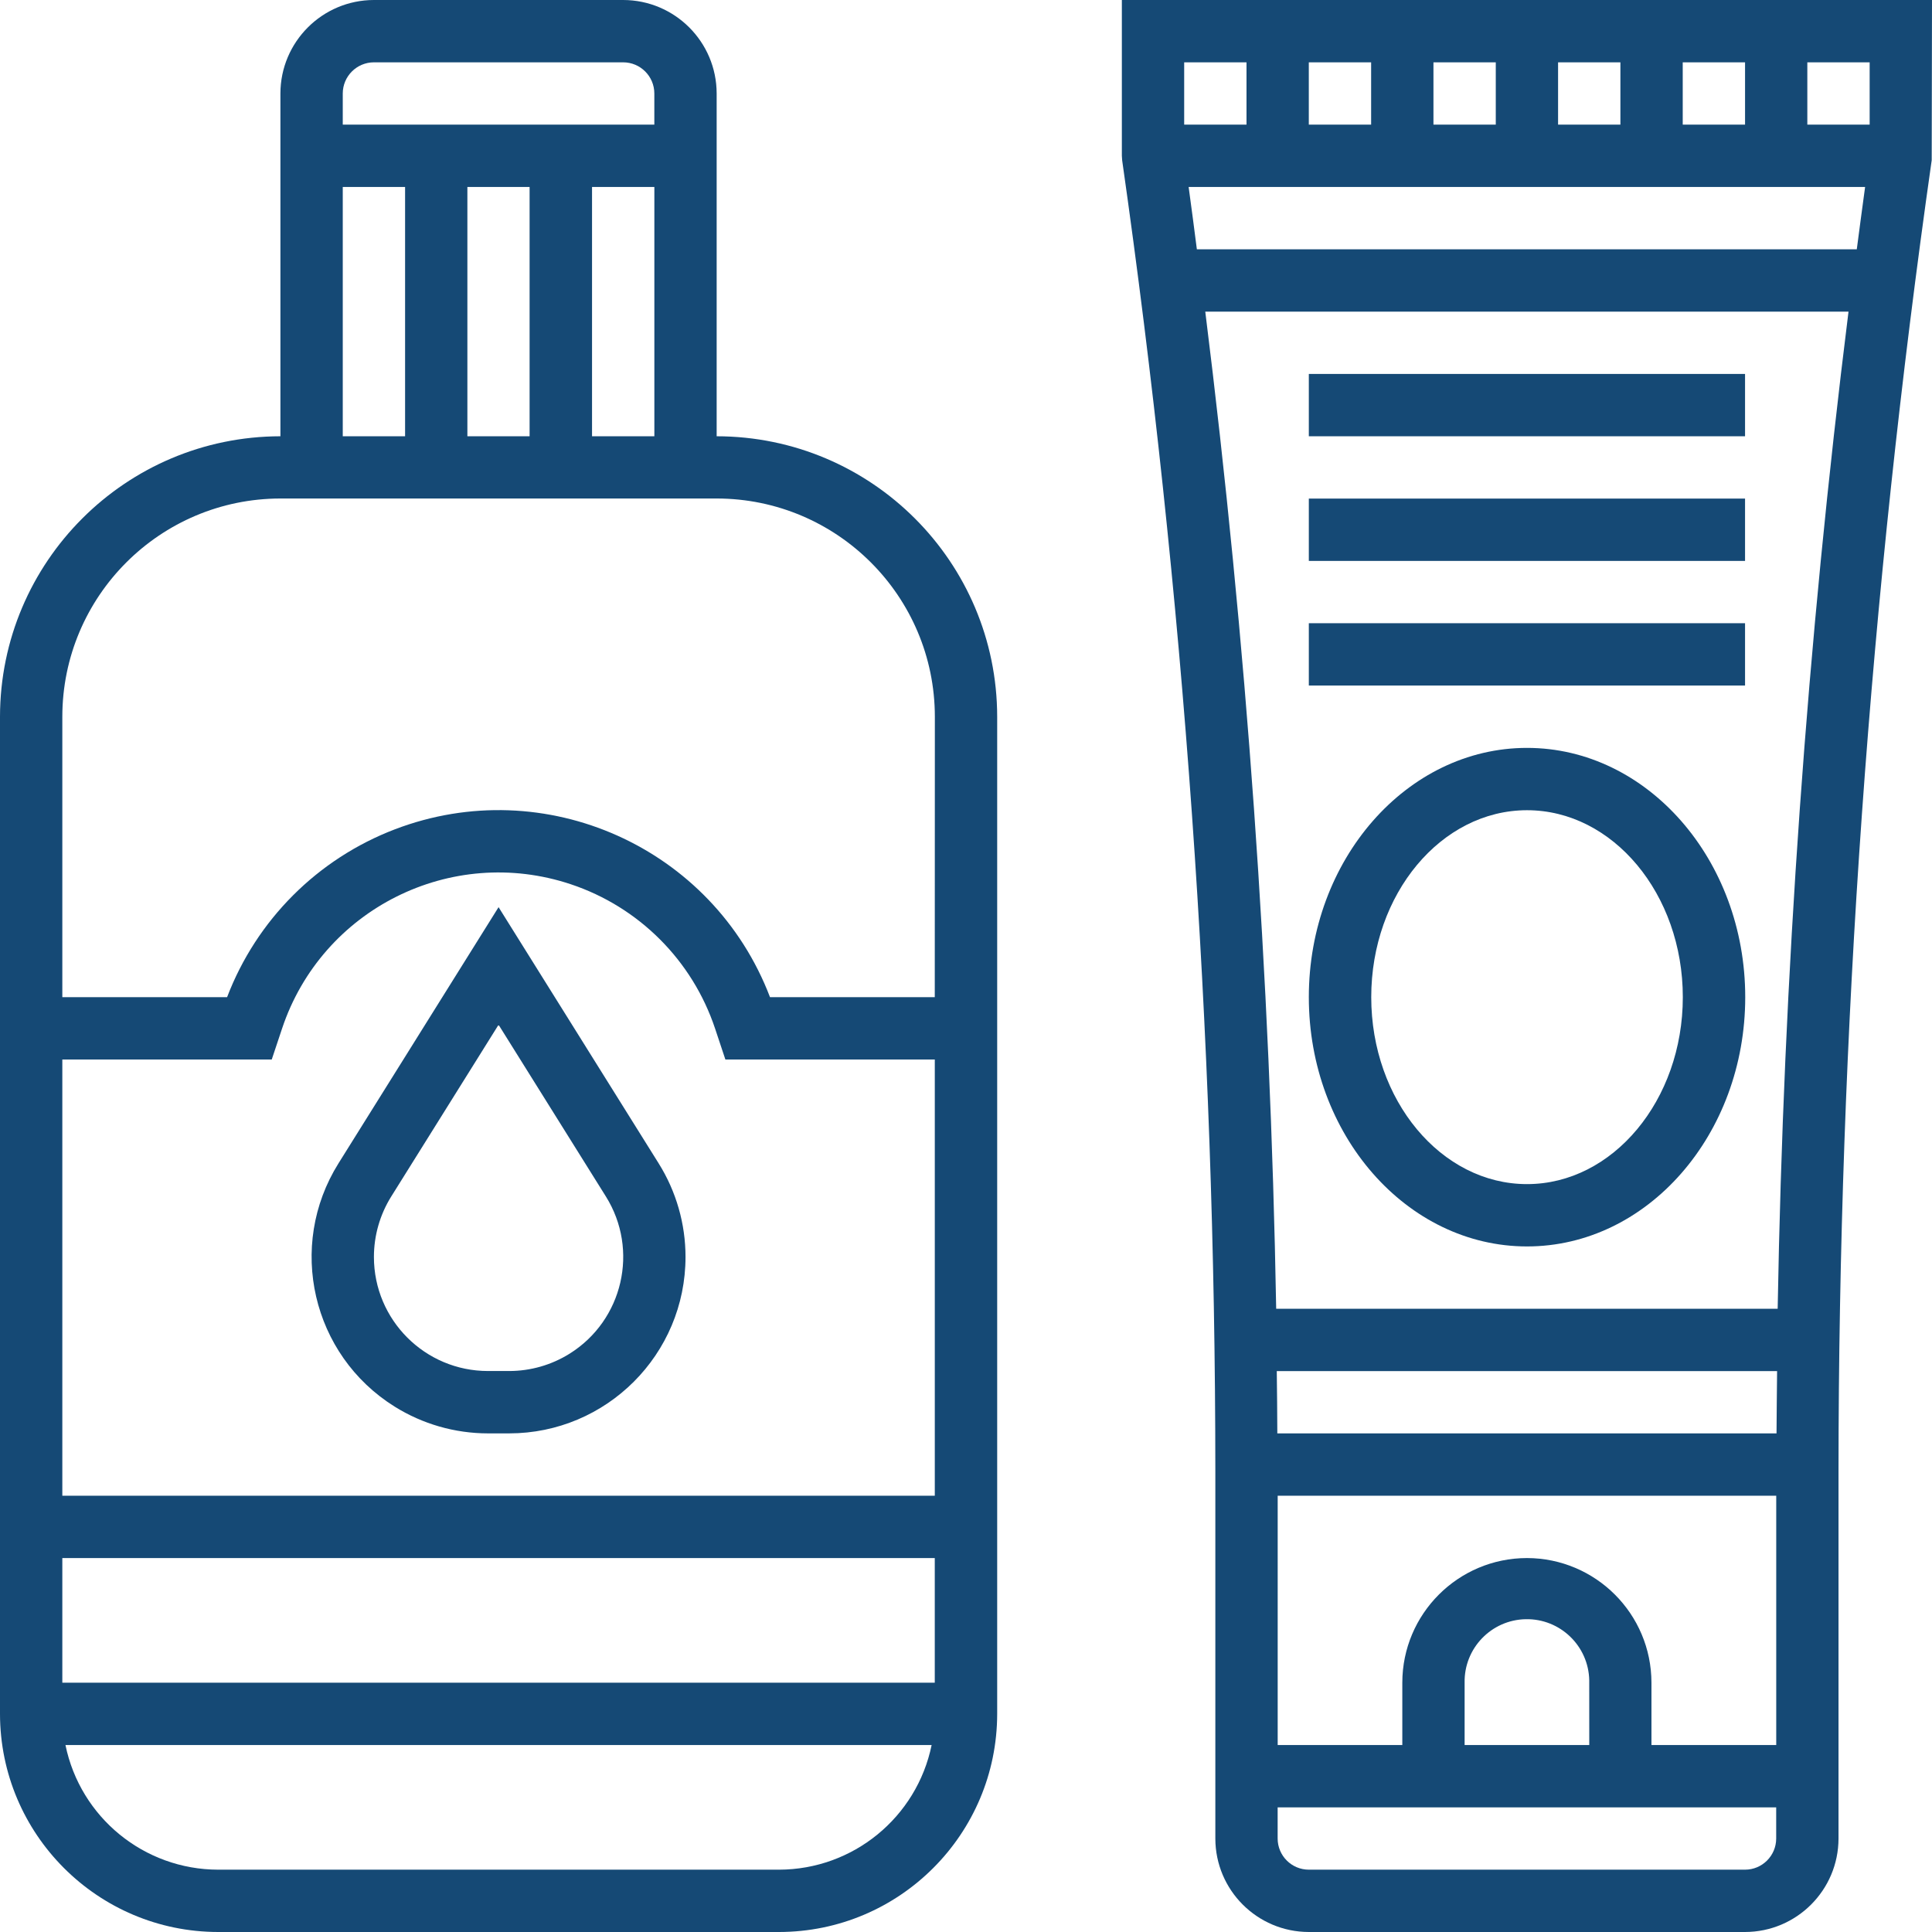
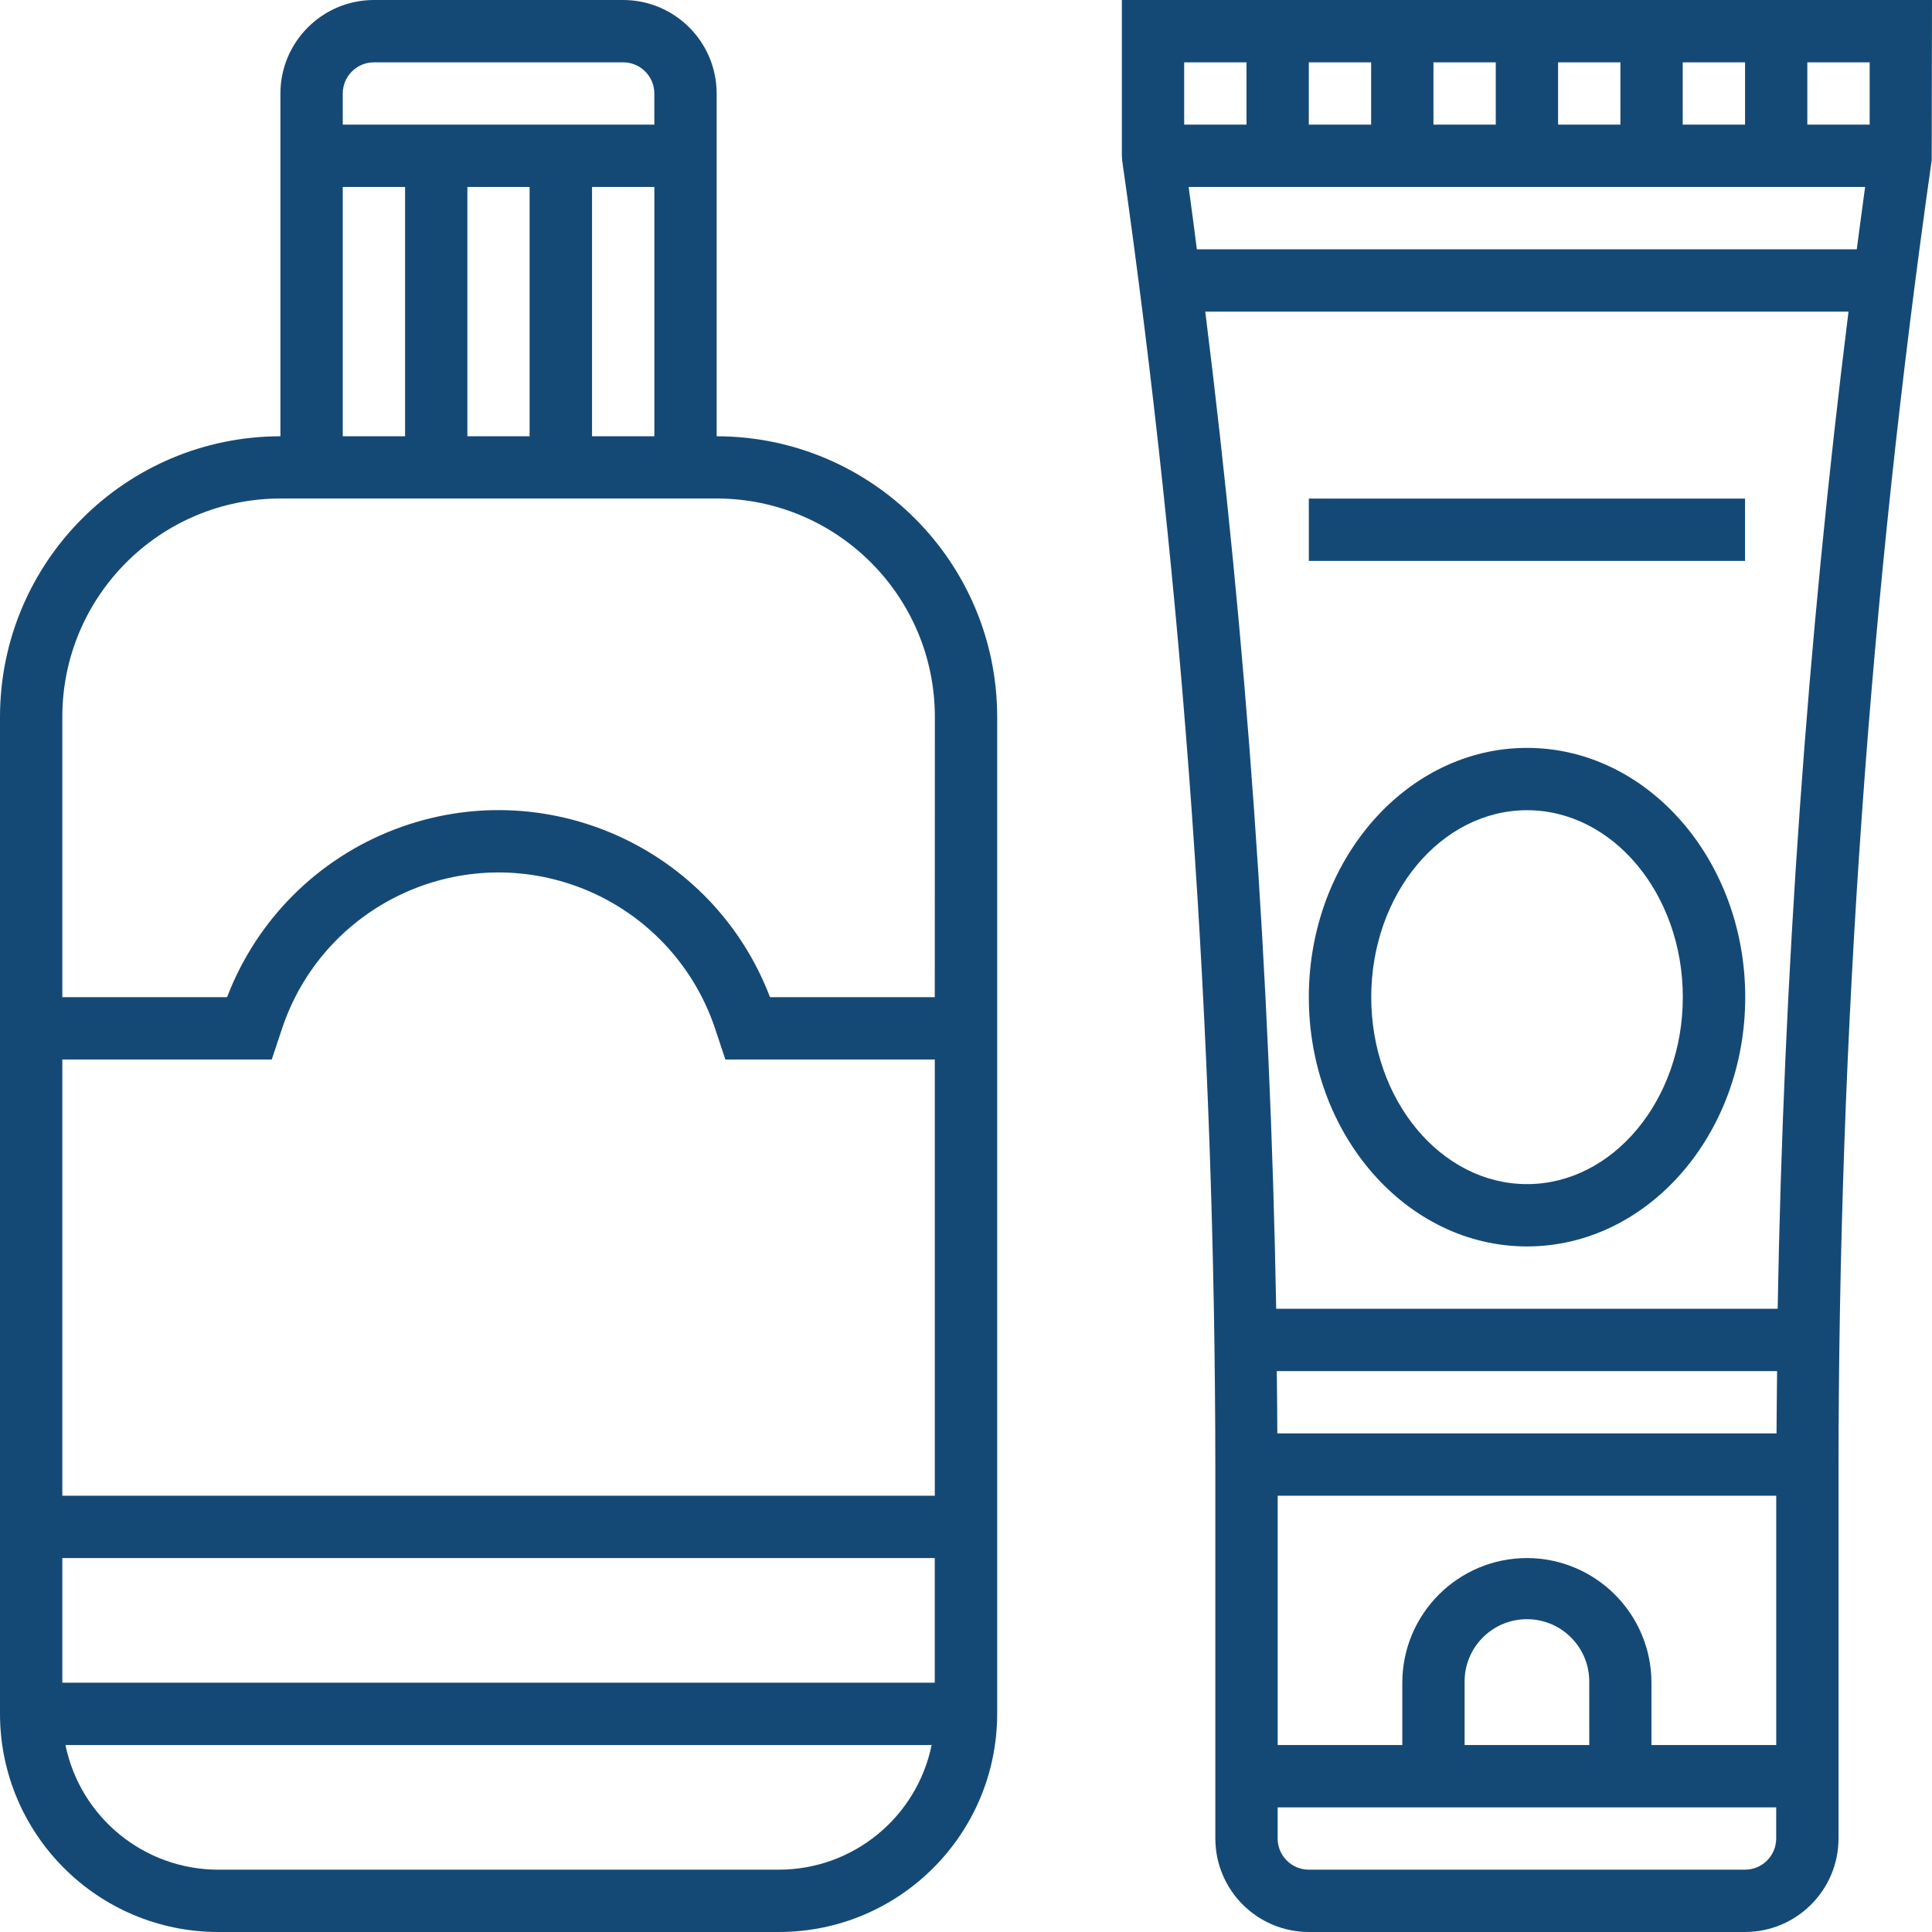
<svg xmlns="http://www.w3.org/2000/svg" version="1.1" id="_004-lotion" x="0px" y="0px" width="85px" height="85px" viewBox="0 0 85 85" style="enable-background:new 0 0 85 85;" xml:space="preserve">
  <style type="text/css">
	.st0{fill:#154975;}
</style>
  <g id="Group_81" transform="translate(0)">
    <path id="Path_2081" class="st0" d="M49.357,0v6.855L49.37,7.05c2.725,19.105,4.095,38.379,4.1,57.678v16.16   c0.003,2.27,1.842,4.109,4.112,4.112h19.192c2.27-0.003,4.11-1.843,4.113-4.113v-16.16c0.005-19.299,1.375-38.573,4.1-57.678L85,0   H49.357z M82.257,5.484h-2.742V2.742h2.742V5.484z M52.295,8.226h29.762c-0.126,0.913-0.245,1.828-0.366,2.742H52.657   C52.54,10.053,52.421,9.139,52.295,8.226z M74.033,5.484V2.742h2.742v2.742L74.033,5.484z M71.291,5.484h-2.742V2.742h2.742V5.484z    M65.808,5.484h-2.742V2.742h2.742V5.484z M60.324,5.484h-2.742V2.742h2.742V5.484z M54.841,2.742v2.742h-2.742V2.742L54.841,2.742   z M69.921,76.774h-5.484v-2.742c-0.029-1.514,1.175-2.765,2.689-2.794c1.514-0.029,2.765,1.175,2.794,2.689   c0.001,0.035,0.001,0.07,0,0.105L69.921,76.774z M67.179,68.548c-3.027,0.003-5.48,2.457-5.483,5.484v2.742h-5.483V65.806h21.934   v10.968h-5.49v-2.742C72.654,71.006,70.204,68.554,67.179,68.548L67.179,68.548z M56.197,63.064c0-0.913-0.015-1.828-0.024-2.742   h22.012c-0.009,0.914-0.02,1.829-0.025,2.742H56.197z M76.775,82.258H57.582c-0.757-0.001-1.37-0.614-1.371-1.371v-1.371h21.934   v1.371C78.144,81.644,77.531,82.257,76.775,82.258L76.775,82.258z M78.21,57.581H56.147c-0.26-14.669-1.301-29.313-3.12-43.871   h28.3C79.508,28.268,78.467,42.912,78.21,57.581L78.21,57.581z" />
    <path id="Path_2082" class="st0" d="M67.183,32.904c-5.291,0-9.6,4.92-9.6,10.967s4.3,10.967,9.6,10.967s9.6-4.92,9.6-10.967   S72.471,32.904,67.183,32.904z M67.183,52.096c-3.779,0-6.854-3.689-6.854-8.225s3.075-8.225,6.854-8.225s6.854,3.689,6.854,8.225   S70.958,52.096,67.183,52.096z" />
-     <path id="Path_2083" class="st0" d="M57.583,27.419h19.192v2.742H57.583V27.419z" />
    <path id="Path_2084" class="st0" d="M57.583,21.936h19.192v2.742H57.583V21.936z" />
-     <path id="Path_2085" class="st0" d="M57.583,16.452h19.192v2.742H57.583V16.452z" />
    <path id="Path_2086" class="st0" d="M31.53,19.194V4.113c-0.003-2.27-1.843-4.11-4.113-4.113H16.45   c-2.27,0.003-4.11,1.843-4.113,4.113v15.081C5.527,19.203,0.008,24.722,0,31.532V75.4c0.004,5.3,4.3,9.596,9.6,9.6h24.672   c5.3-0.004,9.596-4.3,9.6-9.6V31.532C43.864,24.72,38.342,19.2,31.53,19.194z M26.047,19.194V8.226h2.742v10.968H26.047z    M23.3,8.226v10.968h-2.737V8.226H23.3z M16.45,2.742h10.967c0.757,0.001,1.37,0.614,1.371,1.371v1.371H15.08V4.113   C15.081,3.357,15.694,2.744,16.45,2.742z M15.08,8.226h2.742v10.968H15.08V8.226z M2.742,74.032v-5.484h38.384v5.484H2.742z    M2.742,65.806V46.613h9.214l0.453-1.359c1.753-5.261,7.439-8.105,12.7-6.352c2.999,0.999,5.352,3.353,6.352,6.352l0.452,1.359   h9.214v19.193H2.742z M34.272,82.258H9.6c-3.257-0.003-6.064-2.294-6.72-5.484h38.108C40.332,79.963,37.528,82.253,34.272,82.258z    M41.126,43.871h-7.249c-2.517-6.596-9.904-9.903-16.5-7.386c-3.401,1.298-6.088,3.984-7.386,7.386H2.742V31.532   c0.004-5.3,4.3-9.596,9.6-9.6H31.53c5.3,0.004,9.596,4.3,9.6,9.6L41.126,43.871z" />
-     <path id="Path_2087" class="st0" d="M21.935,39.911L14.89,51.186c-2.272,3.636-1.167,8.425,2.469,10.697   c1.234,0.771,2.659,1.18,4.114,1.18h0.925c4.287-0.001,7.762-3.477,7.762-7.764c0-1.454-0.409-2.879-1.18-4.113L21.935,39.911z    M22.397,60.319h-0.925c-2.772,0.001-5.02-2.245-5.021-5.017c0-0.942,0.264-1.865,0.764-2.664l4.72-7.553l4.72,7.553   c1.47,2.35,0.757,5.447-1.593,6.917C24.263,60.055,23.339,60.32,22.397,60.319z" />
  </g>
</svg>